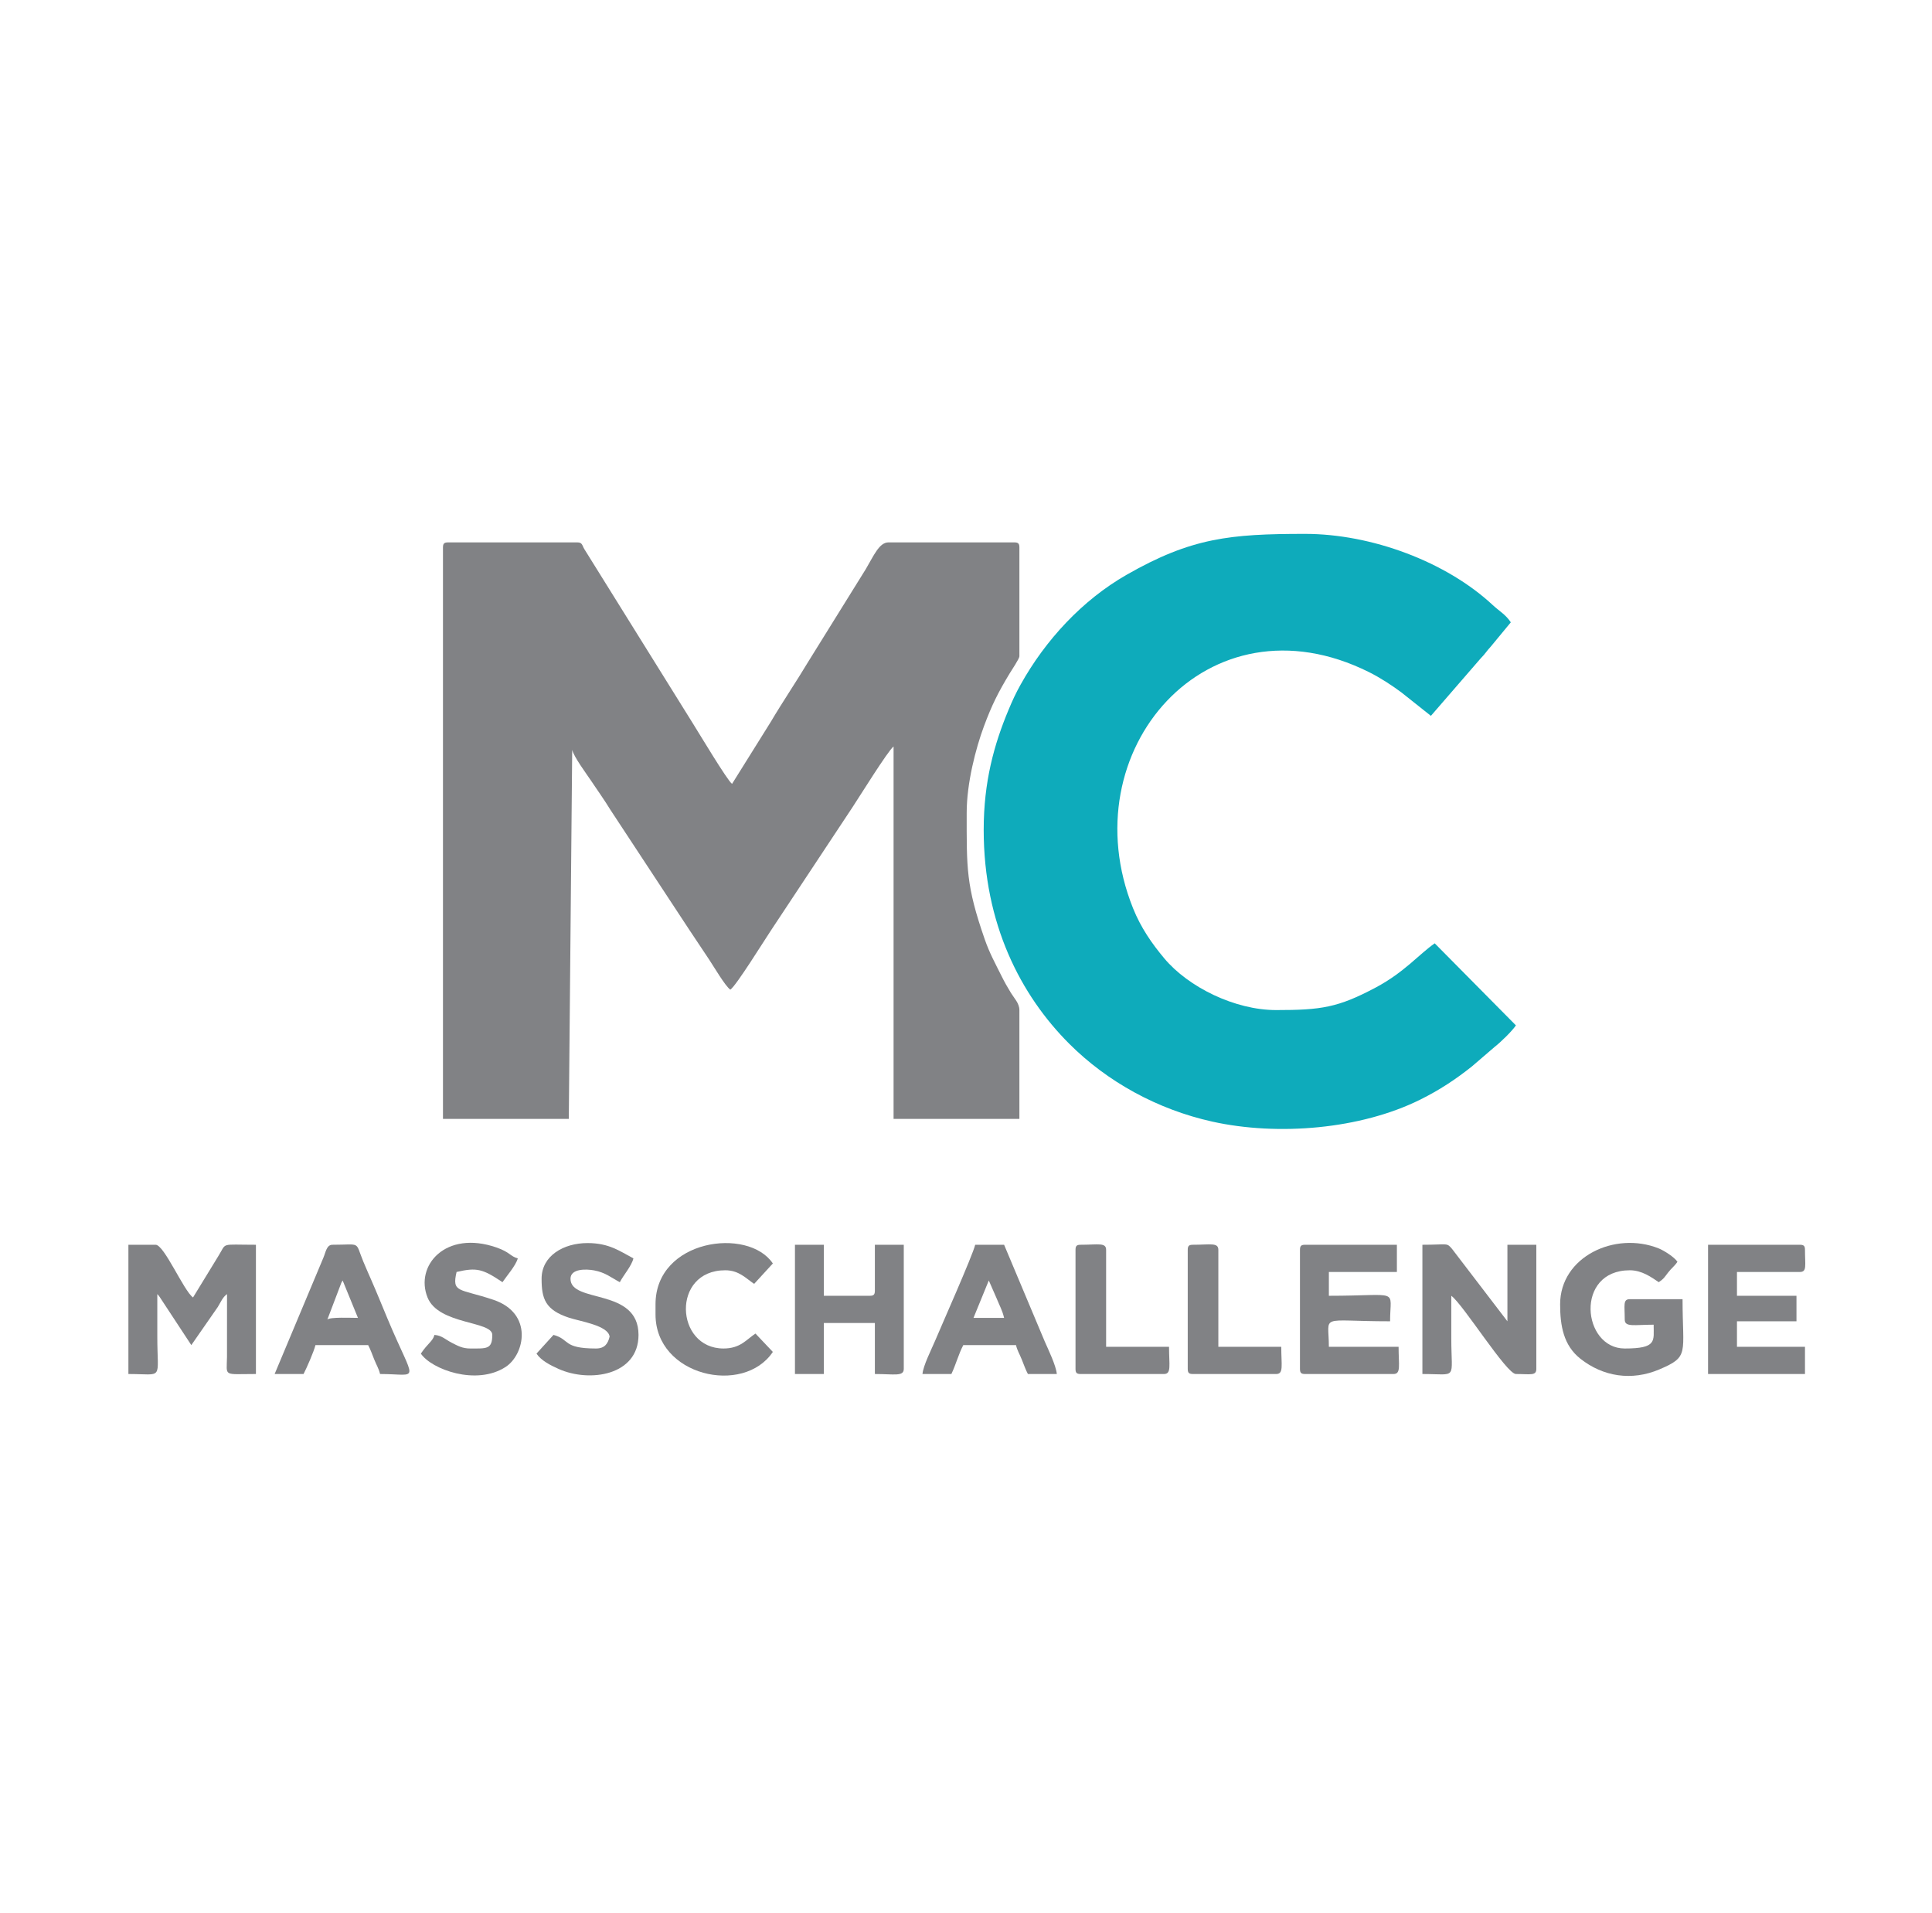
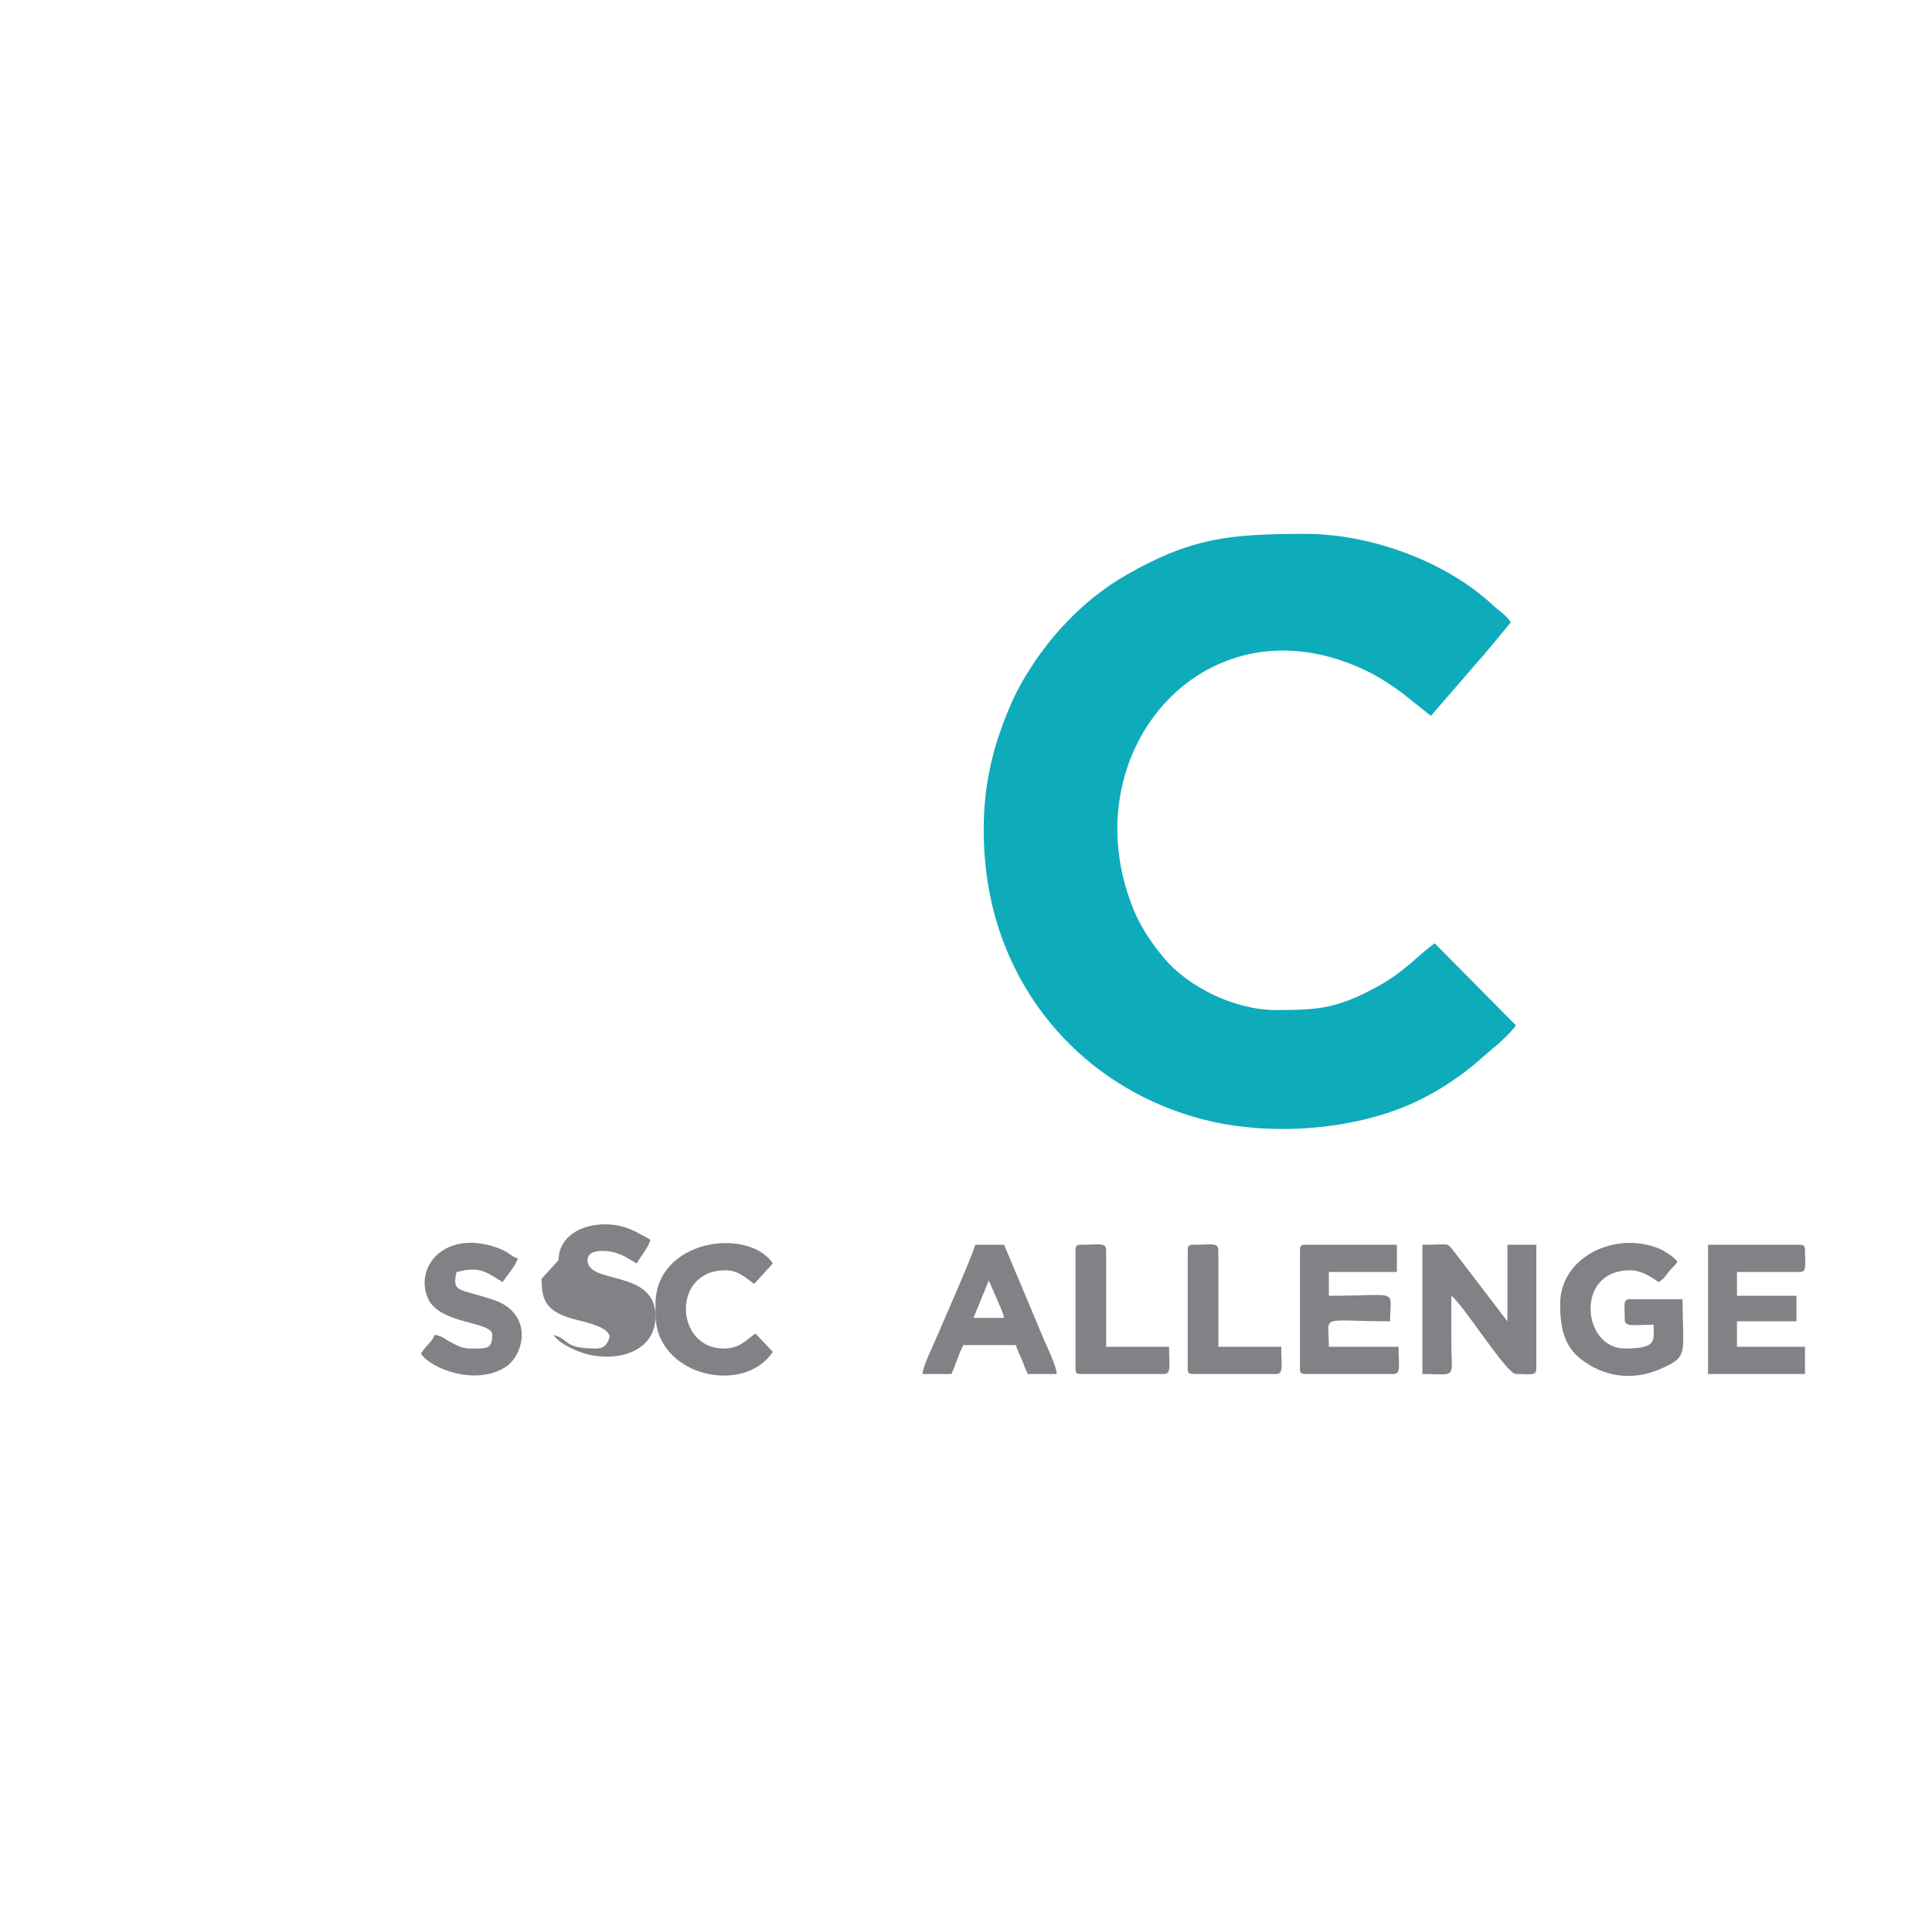
<svg xmlns="http://www.w3.org/2000/svg" xml:space="preserve" width="85.513mm" height="84.667mm" version="1.1" style="shape-rendering:geometricPrecision; text-rendering:geometricPrecision; image-rendering:optimizeQuality; fill-rule:evenodd; clip-rule:evenodd" viewBox="0 0 8551.32 8466.66">
  <defs>
    <style type="text/css">
   
    .fil0 {fill:none}
    .fil2 {fill:#0EABBB}
    .fil1 {fill:#818285}
   
  </style>
  </defs>
  <g id="Capa_x0020_1">
    <g id="_1567201146096">
      <rect class="fil0" x="-0.02" y="-0.01" width="8551.35" height="8466.68" />
      <g>
-         <path class="fil1" d="M1960.65 2422.83l0 2528.79 556.94 0 15.05 -1633.18c7.22,30.97 63.68,106.81 82.79,135.48 28.8,43.19 58.95,84.88 87.14,131.12l349.38 531.18c29.37,44.06 56.52,84.8 87.29,130.96 19.61,29.4 71.42,117.78 93.34,132.45 25.94,-17.37 147.86,-214.28 180.62,-263.41l359.76 -543.39c27.67,-41.51 157.95,-251.73 182.13,-269.44l0 1648.23 556.93 0 0 -481.67c0,-30.28 -24.46,-54.41 -37.28,-75.61 -15.84,-26.16 -28.13,-47.4 -43.01,-77.41 -27.36,-55.17 -51.73,-98.7 -73.14,-160.17 -83.39,-239.39 -79.88,-315.46 -79.88,-559.85 0,-130.88 39.95,-284.9 76.34,-382.76 35.42,-95.26 62.65,-148.98 113.23,-232.97 8.16,-13.54 43.74,-66.36 43.74,-76.68l0 -481.67c0,-17.34 -5.23,-22.58 -22.57,-22.58l-556.94 0c-40.76,0 -64.81,58.09 -100.24,118.02l-253.85 408.46c-53.97,90.13 -112.28,175.67 -167.57,268.95l-170.75 273.29c-21.04,-15.42 -145.77,-223.77 -171.64,-264.88l-482.35 -774.52c-10.02,-16.94 -8.32,-29.32 -30.89,-29.32l-571.99 0c-17.34,0 -22.58,5.24 -22.58,22.58z" />
        <path class="fil2" d="M4353.97 3672.17c0,417.59 164.6,732.69 378.2,946.42 169.02,169.13 391.55,291.31 633.44,344.95 291.38,64.61 656.79,33.62 920.19,-97.11 86.21,-42.79 158.22,-90.6 229.17,-147.13l101.2 -86.95c26.49,-20.46 76.67,-69.54 93.49,-94.67l-359.39 -363.11c-69.9,48.84 -134.76,128.23 -260.19,195.1 -167.75,89.41 -242.37,100.28 -441.6,100.28 -183.57,0 -388.5,-101.9 -494.52,-228 -55.64,-66.18 -104.32,-136.5 -138.86,-222.39 -280.21,-696.73 330.78,-1401.65 1044.9,-1044.9 49.08,24.52 100.95,58.25 143.35,89.96l130.01 103.3 220.1 -254.05c20.95,-21.06 26.28,-32.56 45.13,-52.7l88.5 -107.19c-23.71,-35.4 -50.5,-48.9 -80.89,-77.16 -205.3,-190.87 -535.41,-314.2 -829.78,-314.2 -331.8,0 -503.35,17.11 -789.87,181 -196.35,112.32 -359.57,289.13 -469.42,486.41 -21.75,39.07 -35.55,69.12 -53.5,112.08 -63.72,152.53 -109.66,317.73 -109.66,530.06z" />
-         <path class="fil1" d="M568.31 6080.55c158.67,0 127.95,31.25 127.95,-165.58 0,-62.72 0,-125.44 0,-188.15 7.32,8.43 -1.43,-3.03 10.24,12.33l140.28 213.45 117.24 -168.75c14.11,-23.27 21.26,-42.71 40.81,-57.03l-0.14 278.6c-1.19,88.39 -19.12,75.13 128.08,75.13l0 -571.99c-162.75,0 -127.46,-11.49 -167.07,51.18l-111.39 182.13c-41.82,-30.64 -127.43,-233.31 -165.58,-233.31l-120.42 0 0 571.99z" />
        <path class="fil1" d="M6295.73 6080.55c158.41,0 127.94,29.59 127.94,-158.05 0,-62.72 0,-125.44 0,-188.16 53.18,38.97 244.27,346.21 285.99,346.21 64.2,0 90.32,8.84 90.32,-22.58l0 -549.41 -127.95 0 0 338.68 -244.65 -319.81c-25.19,-29.46 -16.4,-18.87 -131.65,-18.87l0 571.99z" />
        <path class="fil1" d="M6905.35 5771.97c0,94.2 14.51,181.71 90,241.15 100.2,78.9 226.12,99.18 348.85,47.19 134.9,-57.14 103.03,-68.13 103.03,-310.91l-233.31 0c-31.43,0 -22.58,26.11 -22.58,90.31 0,34.72 42.31,22.58 127.94,22.58 0,71.99 15.87,105.36 -127.94,105.36 -188.52,0 -222.3,-346.2 22.58,-346.2 53.71,0 95.64,31.05 127.94,52.68 22.43,-15.02 23.66,-19.64 40.83,-41.95 16.36,-21.26 28.26,-27.91 41.96,-48.36 -13.93,-20.81 -59.34,-49.75 -83.59,-59.4 -193.21,-76.89 -435.71,37.25 -435.71,247.55z" />
        <path class="fil1" d="M5753.84 5531.14l0 526.83c0,17.34 5.24,22.58 22.58,22.58l391.36 0c34.09,0 22.58,-38.61 22.58,-120.42l-308.57 0c0,-148.04 -49.1,-112.89 270.94,-112.89 0,-148.04 49.1,-112.9 -270.94,-112.9l0 -105.36 301.04 0 0 -120.42 -406.41 0c-17.34,0 -22.58,5.24 -22.58,22.58z" />
        <path class="fil1" d="M7560.12 6080.55l429 0 0 -120.42 -301.05 0 0 -112.89 263.41 0 0 -112.9 -263.41 0 0 -105.36 278.47 0c32.11,0 22.58,-28.89 22.58,-97.84 0,-17.34 -5.24,-22.58 -22.58,-22.58l-406.42 0 0 571.99z" />
-         <path class="fil1" d="M3518.57 6080.55l127.95 0 0 -225.79 225.78 0 0 225.79c85.64,0 127.94,12.13 127.94,-22.58l0 -549.41 -127.94 0 0 203.21c0,17.34 -5.24,22.57 -22.58,22.57l-203.2 0 0 -225.78 -127.95 0 0 571.99z" />
        <path class="fil1" d="M4376.55 5666.61l34.36 78.53c13.23,33.19 25.28,52.28 33.38,87.04l-135.47 0 67.73 -165.57zm-293.52 413.94l127.95 0c19.3,-40.22 31.98,-88.83 52.68,-127.95l233.31 0c5.6,24.05 15.39,38.24 25.85,64.47 9.51,23.86 16.5,43.94 26.83,63.48l127.95 0c-3.06,-36.8 -38.51,-110 -52.89,-142.79l-180.42 -429.2 -127.95 0c-10.83,46.52 -152.34,364.86 -177.4,424.69 -15.78,37.69 -52.79,109.78 -55.91,147.3z" />
-         <path class="fil1" d="M1448.87 5839.71l62.22 -163.57c0.67,-1.27 2.19,-3.76 2.75,-4.78 0.55,-1.01 1.72,-3.25 2.77,-4.75l67.73 165.57c-28.25,0 -124.72,-4.59 -135.47,7.53zm-233.31 240.84l127.95 0c13.05,-24.68 46.21,-100.19 52.68,-127.95l233.31 0c10.34,19.53 17.33,39.62 26.84,63.48 10.46,26.23 20.24,40.42 25.84,64.47 178.99,0 156.01,48.88 33.34,-244.07 -24.9,-59.44 -46.35,-113.05 -71.18,-169.66 -11.73,-26.77 -25.64,-58.04 -36.35,-84.07 -37.9,-92.16 -7.36,-74.19 -136.54,-74.19 -26.16,0 -29.74,33.4 -40.23,57.61l-215.66 514.38z" />
-         <path class="fil1" d="M2397.17 5659.08c0,88.69 16.26,137.66 121.22,172.3 49.21,16.24 173.41,34.07 179.83,83.59 -7.33,31.46 -21.85,52.68 -60.21,52.68 -148.91,0 -114.25,-40.47 -188.16,-60.21l-75.26 82.79c20.9,31.22 61.57,51.54 97.78,67.8 137.03,61.51 353.79,29.27 353.79,-150.59 0,-210.29 -301.04,-137.78 -301.04,-248.36 0,-45.31 68.72,-43.76 104.37,-37.16 49.88,9.23 75.45,31.88 113.88,52.21 17.22,-32.53 52.47,-72.13 60.21,-105.36 -61.09,-32.33 -107.55,-67.74 -203.2,-67.74 -105.5,0 -203.21,55.94 -203.21,158.05z" />
+         <path class="fil1" d="M2397.17 5659.08c0,88.69 16.26,137.66 121.22,172.3 49.21,16.24 173.41,34.07 179.83,83.59 -7.33,31.46 -21.85,52.68 -60.21,52.68 -148.91,0 -114.25,-40.47 -188.16,-60.21c20.9,31.22 61.57,51.54 97.78,67.8 137.03,61.51 353.79,29.27 353.79,-150.59 0,-210.29 -301.04,-137.78 -301.04,-248.36 0,-45.31 68.72,-43.76 104.37,-37.16 49.88,9.23 75.45,31.88 113.88,52.21 17.22,-32.53 52.47,-72.13 60.21,-105.36 -61.09,-32.33 -107.55,-67.74 -203.2,-67.74 -105.5,0 -203.21,55.94 -203.21,158.05z" />
        <path class="fil1" d="M2178.91 5907.44c0,64.43 -24.89,60.21 -97.84,60.21 -34.53,0 -55.28,-12.12 -80.47,-24.89 -29.51,-14.97 -44.3,-32.55 -77.58,-35.32 -7.66,28.68 -28.93,36.09 -60.21,82.79 46.39,69.28 245.12,143.46 375.14,59.04 84.37,-54.77 123.79,-237.39 -54.21,-297.18 -151.38,-50.85 -184.75,-29.23 -162.88,-123.11 89.57,-20.87 115.63,-13.49 203.21,45.15 17.96,-26.82 59.22,-73.49 67.73,-105.36 -33.76,-9.02 -33.65,-27.14 -94.69,-48.31 -225.54,-78.19 -361.77,81.2 -304.6,221.8 49.23,121.05 286.4,102.98 286.4,165.18z" />
        <path class="fil1" d="M2901.42 5771.97l0 45.16c0,271.66 388.96,360.24 519.31,165.58l-76.91 -81.17c-40.56,26.64 -66.81,66.11 -141.35,66.11 -215.21,0 -231.49,-346.2 7.53,-346.2 60.83,0 91.2,35.6 127.94,60.21l82.79 -90.31c-108.89,-162.61 -519.31,-107.35 -519.31,180.62z" />
        <path class="fil1" d="M5257.11 5531.14l0 526.83c0,17.34 5.24,22.58 22.58,22.58l368.79 0c34.08,0 22.57,-38.61 22.57,-120.42l-278.46 0 0 -428.99c0,-33.44 -35.14,-22.58 -112.9,-22.58 -17.34,0 -22.58,5.24 -22.58,22.58z" />
        <path class="fil1" d="M4760.39 5531.14l0 526.83c0,17.34 5.24,22.58 22.58,22.58l368.78 0c34.08,0 22.58,-38.61 22.58,-120.42l-278.47 0 0 -428.99c0,-33.44 -35.13,-22.58 -112.89,-22.58 -17.34,0 -22.58,5.24 -22.58,22.58z" />
      </g>
    </g>
  </g>
</svg>